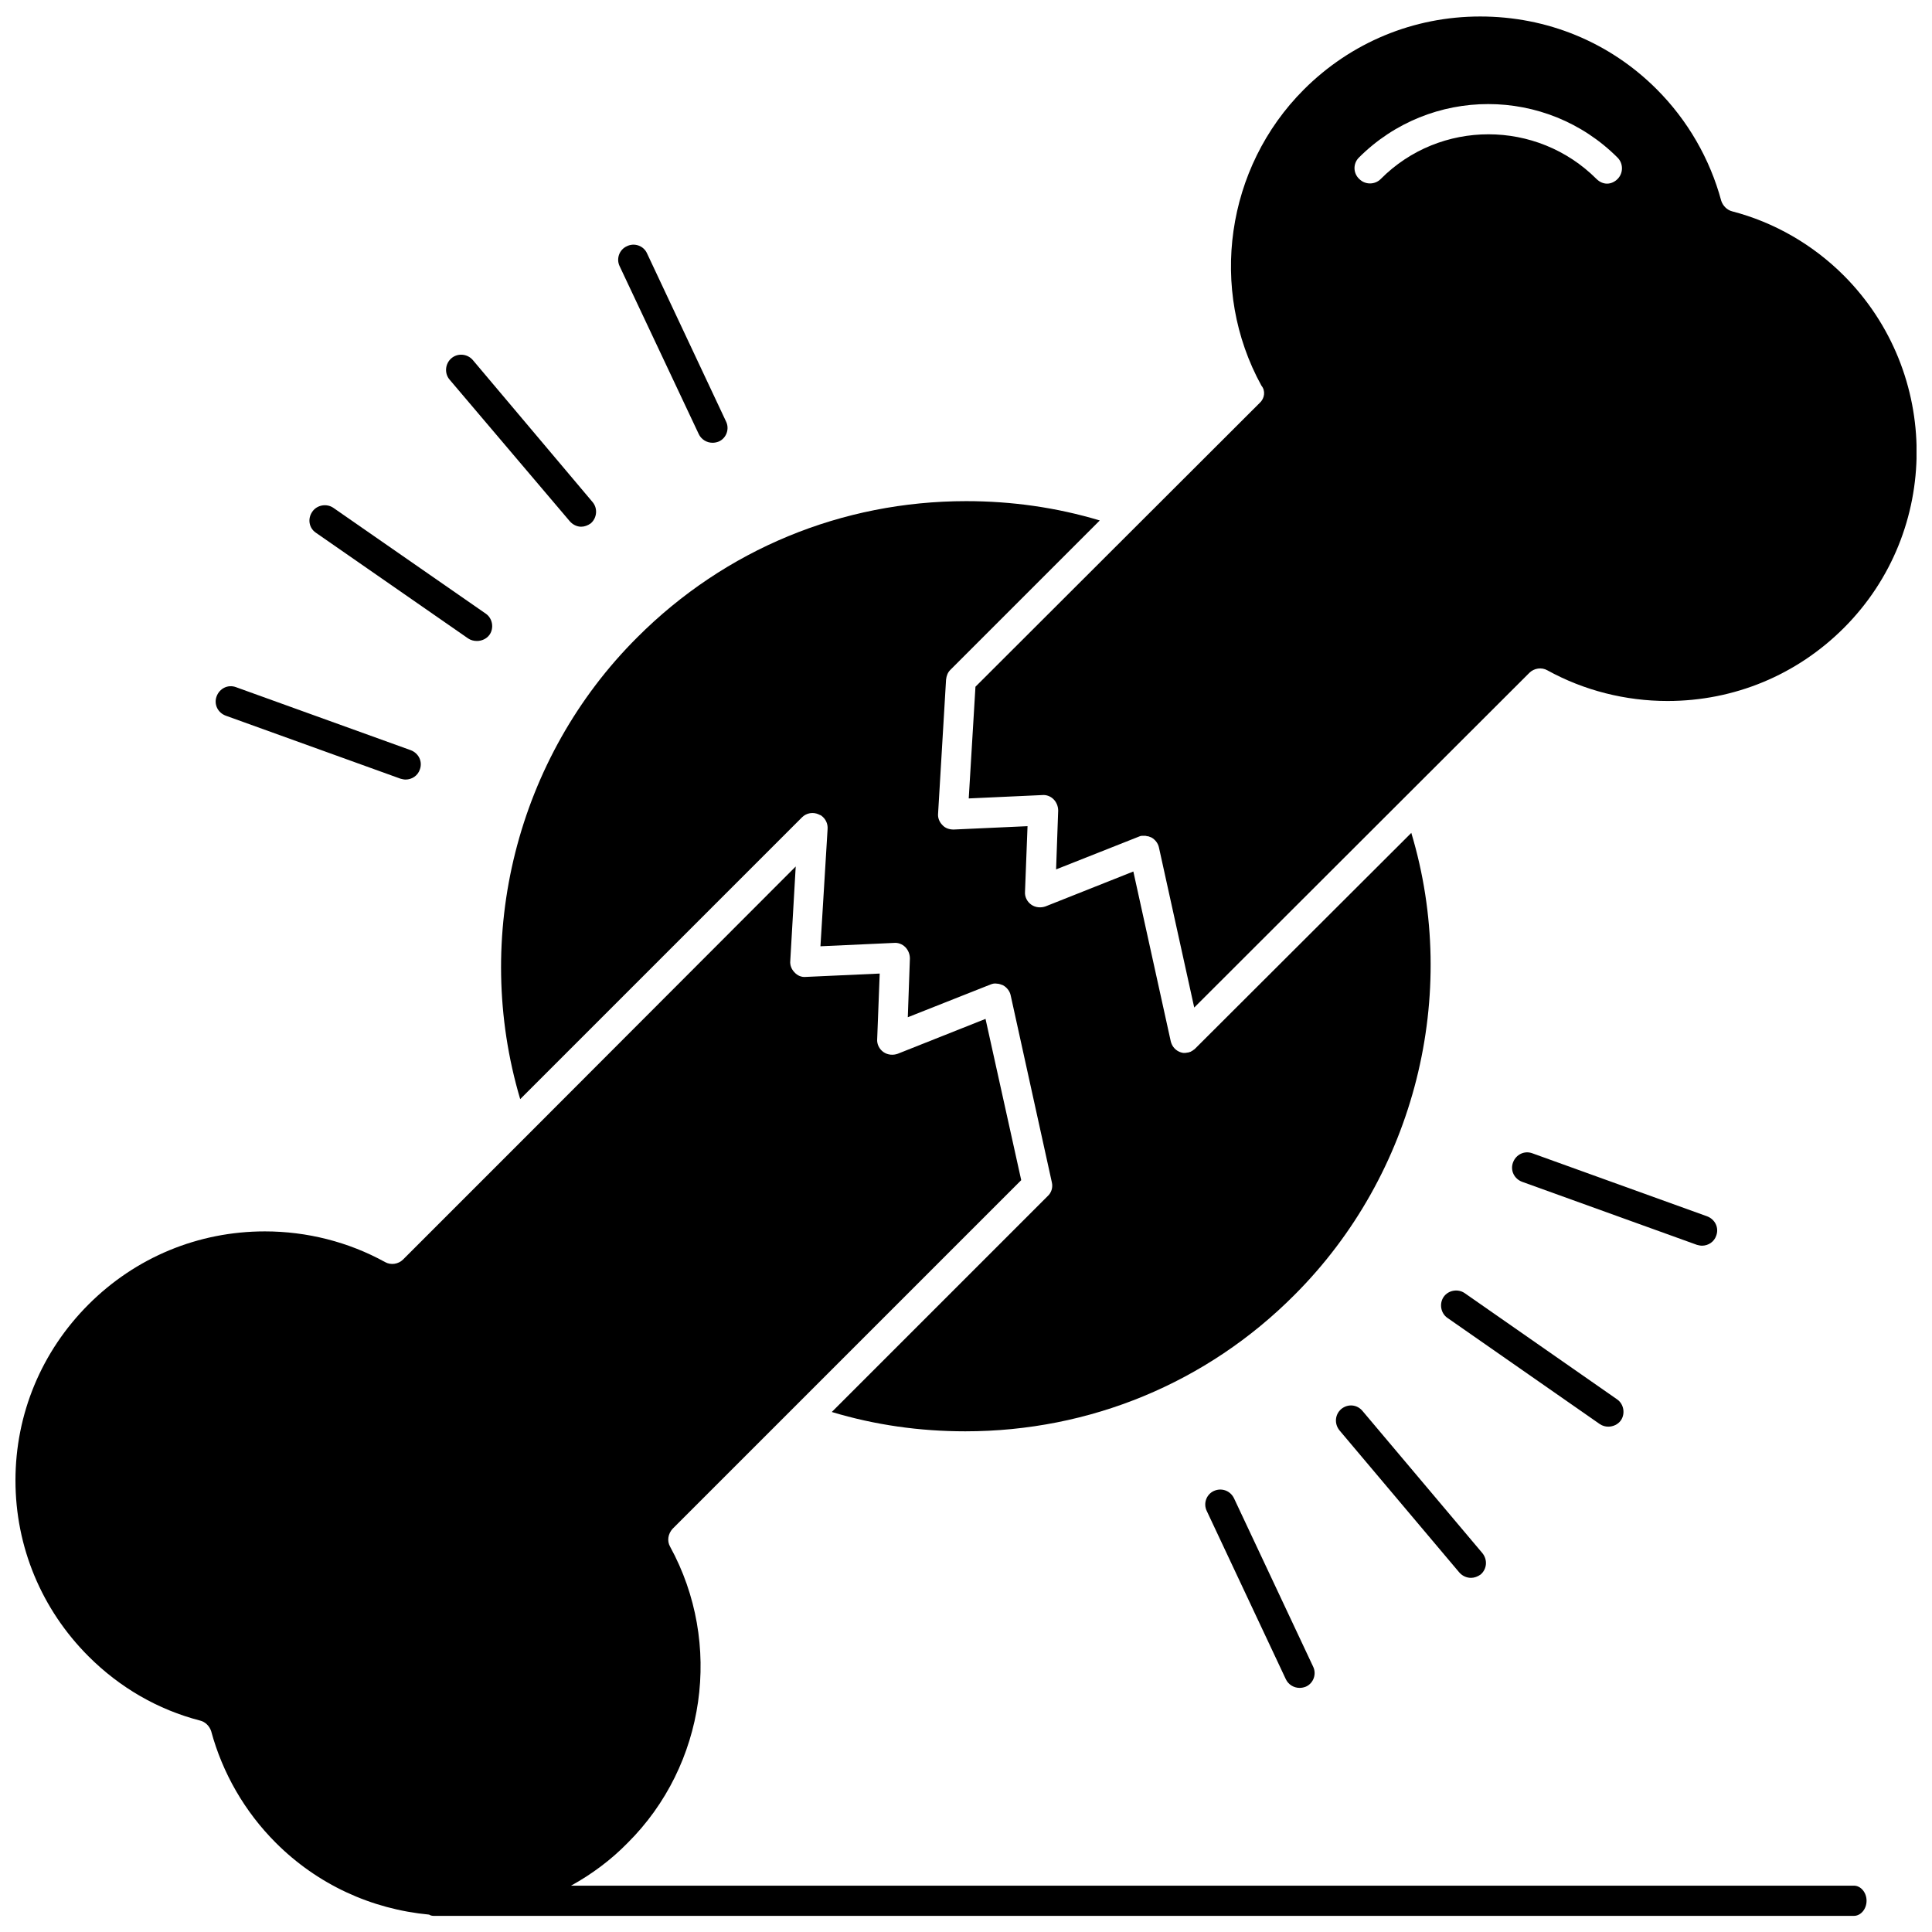
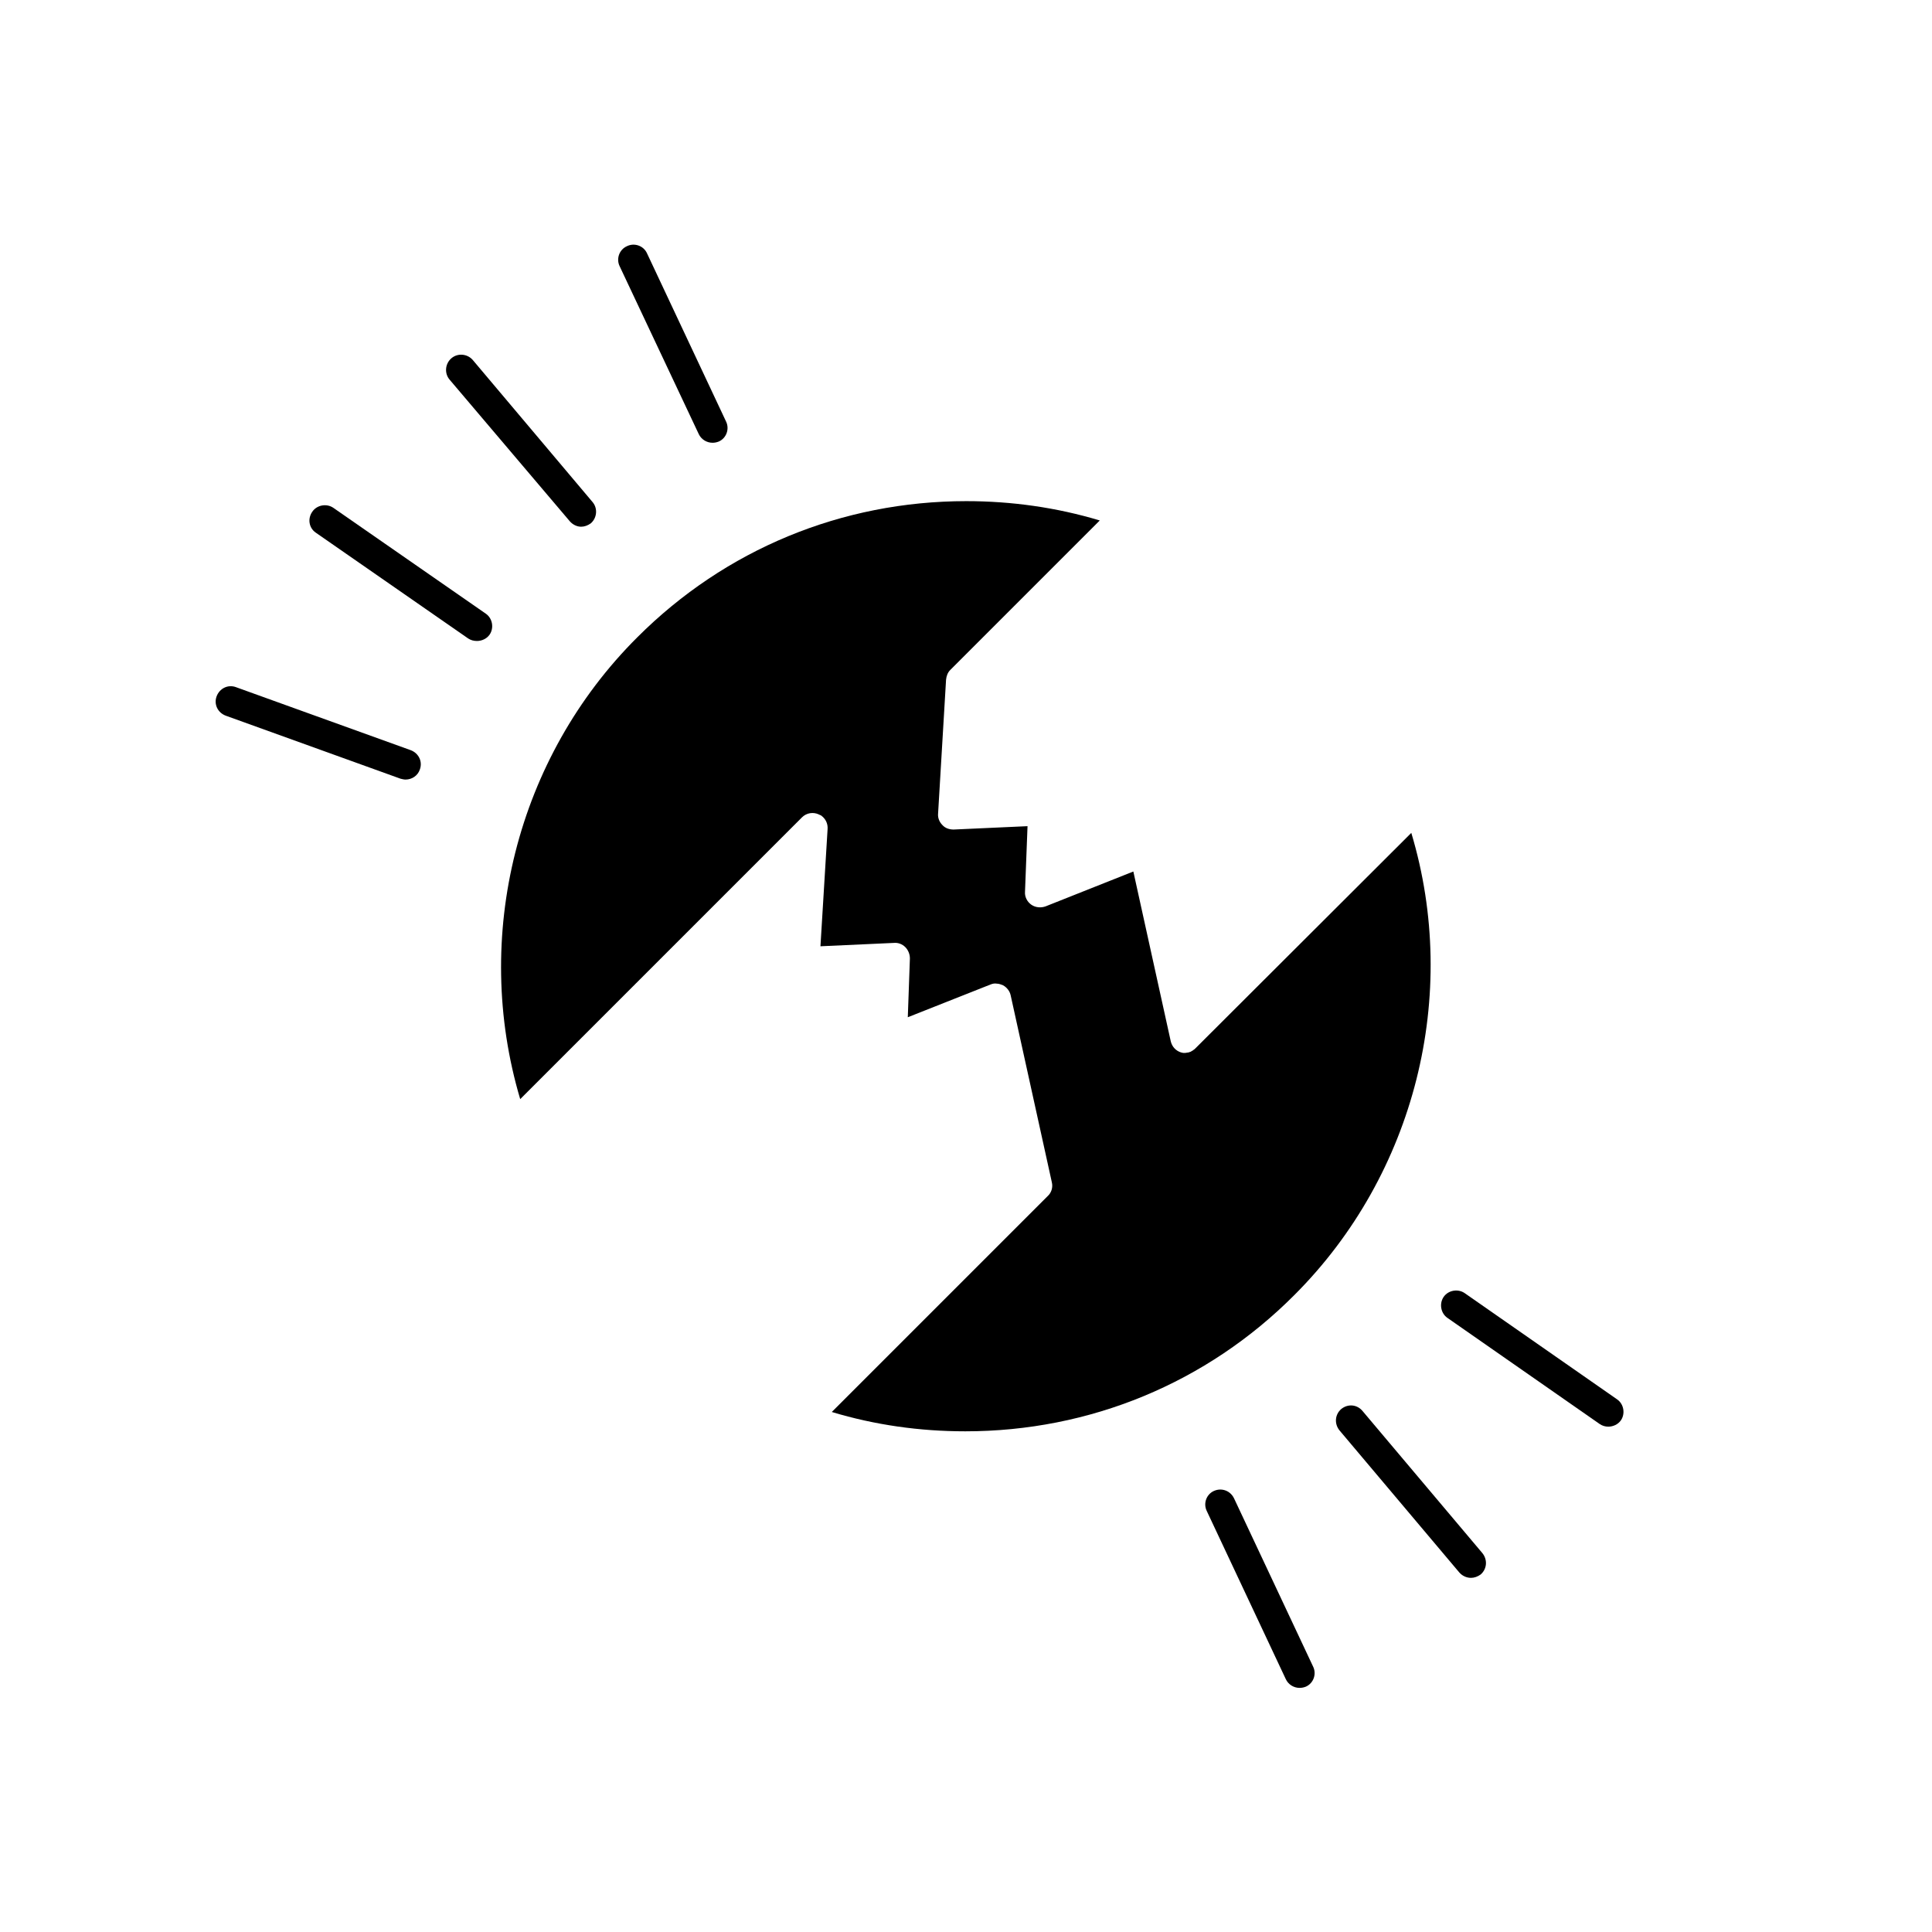
<svg xmlns="http://www.w3.org/2000/svg" width="800px" height="800px" version="1.1" viewBox="144 144 512 512">
  <defs>
    <clipPath id="b">
      <path d="m400 148.09h251.9v263.91h-251.9z" />
    </clipPath>
    <clipPath id="a">
      <path d="m148.09 373h490.91v278.9h-490.91z" />
    </clipPath>
  </defs>
  <path d="m281.86 435.28 74.676-74.676c1.223-1.223 3.004-1.445 4.453-0.777 0.109 0.109 0.332 0.109 0.445 0.223h0.109l0.109 0.109c1.113 0.777 1.781 2.113 1.668 3.562l-1.891 31.051 19.477-0.891c1.113-0.109 2.227 0.332 3.004 1.113 0.777 0.777 1.223 1.891 1.223 3.004l-0.555 15.582 21.926-8.68c0.555-0.223 1.113-0.332 1.668-0.223 0.555 0 1.113 0.223 1.668 0.445 1 0.555 1.781 1.559 2.004 2.672l10.906 49.523c0.332 1.336-0.109 2.781-1.113 3.672l-57.203 57.203c11.461 3.449 23.258 5.121 35.391 5.121 32.941 0 63.992-12.797 87.25-36.168 31.941-31.941 43.848-79.461 30.938-122.42l-57.203 57.09c-0.223 0.223-0.332 0.332-0.555 0.445l-0.109 0.109c-0.223 0.109-0.445 0.223-0.555 0.332-0.223 0.109-0.445 0.109-0.668 0.223h-0.109c-0.223 0-0.445 0.109-0.668 0.109h-0.445-0.109c-0.223 0-0.332-0.109-0.555-0.109-1.445-0.445-2.449-1.559-2.781-3.004l-9.906-44.961-23.258 9.238c-1.223 0.445-2.672 0.332-3.785-0.445-1.113-0.777-1.781-2.113-1.668-3.449l0.668-17.359-19.586 0.891c-1.113 0-2.227-0.332-3.004-1.223-0.777-0.777-1.223-1.891-1.113-3.004l2.113-35.5c0.109-1 0.445-1.891 1.113-2.559l39.621-39.621c-11.461-3.449-23.371-5.121-35.391-5.121-32.941 0-63.879 12.797-87.141 36.059-32.059 31.93-43.855 79.34-31.059 122.41z" />
  <g clip-path="url(#b)">
-     <path d="m477.85 250.76-75.344 75.23-1.781 29.602 19.477-0.891c1.113-0.109 2.227 0.332 3.004 1.113 0.777 0.777 1.223 1.891 1.223 3.004l-0.555 15.582 21.926-8.68c0.223-0.109 0.555-0.223 0.777-0.223h0.223 0.445 0.109c0.223 0 0.445 0 0.555 0.109h0.332c0.332 0.109 0.555 0.223 0.891 0.332 1 0.555 1.781 1.559 2.004 2.672l9.348 42.402 88.809-88.699c1.223-1.223 3.227-1.559 4.785-0.668 9.684 5.344 20.699 8.125 31.828 8.125 17.695 0 34.277-6.898 46.742-19.363 25.707-25.707 25.707-67.555 0-93.371-8.234-8.234-18.473-14.133-29.602-17.027-1.336-0.332-2.449-1.445-2.894-2.781-3.004-11.129-8.902-21.367-17.137-29.602-12.465-12.465-29.047-19.254-46.742-19.254-17.695 0-34.277 6.898-46.742 19.363-20.699 20.699-25.262 52.973-11.242 78.461 1.117 1.336 0.895 3.34-0.438 4.562zm26.262-64.992c18.918-18.918 49.637-18.918 68.555 0 1.559 1.559 1.559 4.117 0 5.676-0.777 0.777-1.781 1.223-2.781 1.223s-2.004-0.445-2.781-1.223c-15.805-15.805-41.512-15.805-57.203 0-1.559 1.559-4.117 1.559-5.676 0-1.672-1.559-1.672-4.117-0.113-5.676z" />
-   </g>
-   <path d="m595.04 474.12c1.668 0 3.227-1 3.785-2.672 0.777-2.113-0.332-4.34-2.449-5.121l-46.297-16.695c-2.113-0.777-4.34 0.332-5.121 2.449-0.777 2.113 0.332 4.34 2.449 5.121l46.297 16.695c0.445 0.113 0.891 0.223 1.336 0.223z" />
+     </g>
  <path d="m570.21 522.08c1.223 0 2.559-0.555 3.34-1.668 1.223-1.781 0.777-4.34-1-5.566l-40.398-28.156c-1.781-1.223-4.34-0.777-5.566 1-1.223 1.781-0.777 4.34 1 5.566l40.398 28.156c0.672 0.445 1.449 0.668 2.227 0.668z" />
  <path d="m499.44 517.41c-1.668 1.445-1.891 3.894-0.445 5.676l31.719 37.617c0.777 0.891 1.891 1.445 3.117 1.445 0.891 0 1.781-0.332 2.559-0.891 1.668-1.445 1.891-3.894 0.445-5.676l-31.719-37.617c-1.449-1.781-3.898-2.004-5.676-0.555z" />
  <path d="m465.71 539.11c-2.004 0.891-2.894 3.34-1.891 5.344l20.922 44.516c0.668 1.445 2.113 2.336 3.672 2.336 0.555 0 1.113-0.109 1.668-0.332 2.004-0.891 2.894-3.34 1.891-5.344l-20.922-44.516c-1-2.113-3.336-2.894-5.34-2.004z" />
  <path d="m203.85 333.67 46.297 16.695c0.445 0.109 0.891 0.223 1.336 0.223 1.668 0 3.227-1 3.785-2.672 0.777-2.113-0.332-4.34-2.449-5.121l-46.297-16.695c-2.113-0.777-4.34 0.332-5.121 2.449s0.332 4.344 2.449 5.121z" />
  <path d="m227.67 285.15 40.398 28.047c0.668 0.445 1.445 0.668 2.336 0.668 1.223 0 2.559-0.555 3.34-1.668 1.223-1.781 0.777-4.34-1-5.566l-40.398-28.047c-1.781-1.223-4.34-0.777-5.566 1-1.336 1.895-0.891 4.34 0.891 5.566z" />
  <path d="m295 282.14c0.777 0.891 1.891 1.445 3.004 1.445 0.891 0 1.781-0.332 2.559-0.891 1.668-1.445 1.891-4.008 0.445-5.676l-31.719-37.617c-1.445-1.668-4.008-1.891-5.676-0.445-1.668 1.445-1.891 4.008-0.445 5.676z" />
  <path d="m329.16 259c0.668 1.445 2.113 2.336 3.672 2.336 0.555 0 1.113-0.109 1.668-0.332 2.004-0.891 2.894-3.34 1.891-5.344l-20.922-44.516c-0.891-2.004-3.34-2.894-5.344-1.891-2.004 0.891-2.894 3.34-1.891 5.344z" />
  <g clip-path="url(#a)">
-     <path d="m635.32 643.72h-339.99c5.453-3.004 10.574-6.789 15.023-11.352 20.699-20.59 25.262-52.863 11.242-78.461-0.891-1.559-0.555-3.449 0.668-4.785l92.371-92.371-9.461-42.734-23.258 9.238c-1.223 0.445-2.672 0.332-3.785-0.445-1.113-0.777-1.781-2.113-1.668-3.449l0.668-17.359-19.586 0.891c-1.113 0.109-2.227-0.332-3.004-1.223-0.777-0.777-1.223-1.891-1.113-3.004l1.445-25.039-71.898 72-0.109 0.109-32.051 32.051c-1.223 1.223-3.227 1.559-4.785 0.668-9.684-5.344-20.699-8.125-31.828-8.125-17.695 0-34.277 6.898-46.742 19.363-12.465 12.465-19.363 29.047-19.363 46.629s6.898 34.164 19.363 46.629c8.234 8.234 18.363 14.133 29.602 17.027 1.336 0.332 2.449 1.445 2.894 2.781 3.004 11.129 8.902 21.367 17.137 29.602 11.02 11.02 25.262 17.582 40.621 19.031 0.332 0.223 0.777 0.332 1.223 0.332h376.38c1.781 0 3.34-1.781 3.34-4.008 0-2.215-1.559-3.996-3.34-3.996z" />
-   </g>
+     </g>
</svg>